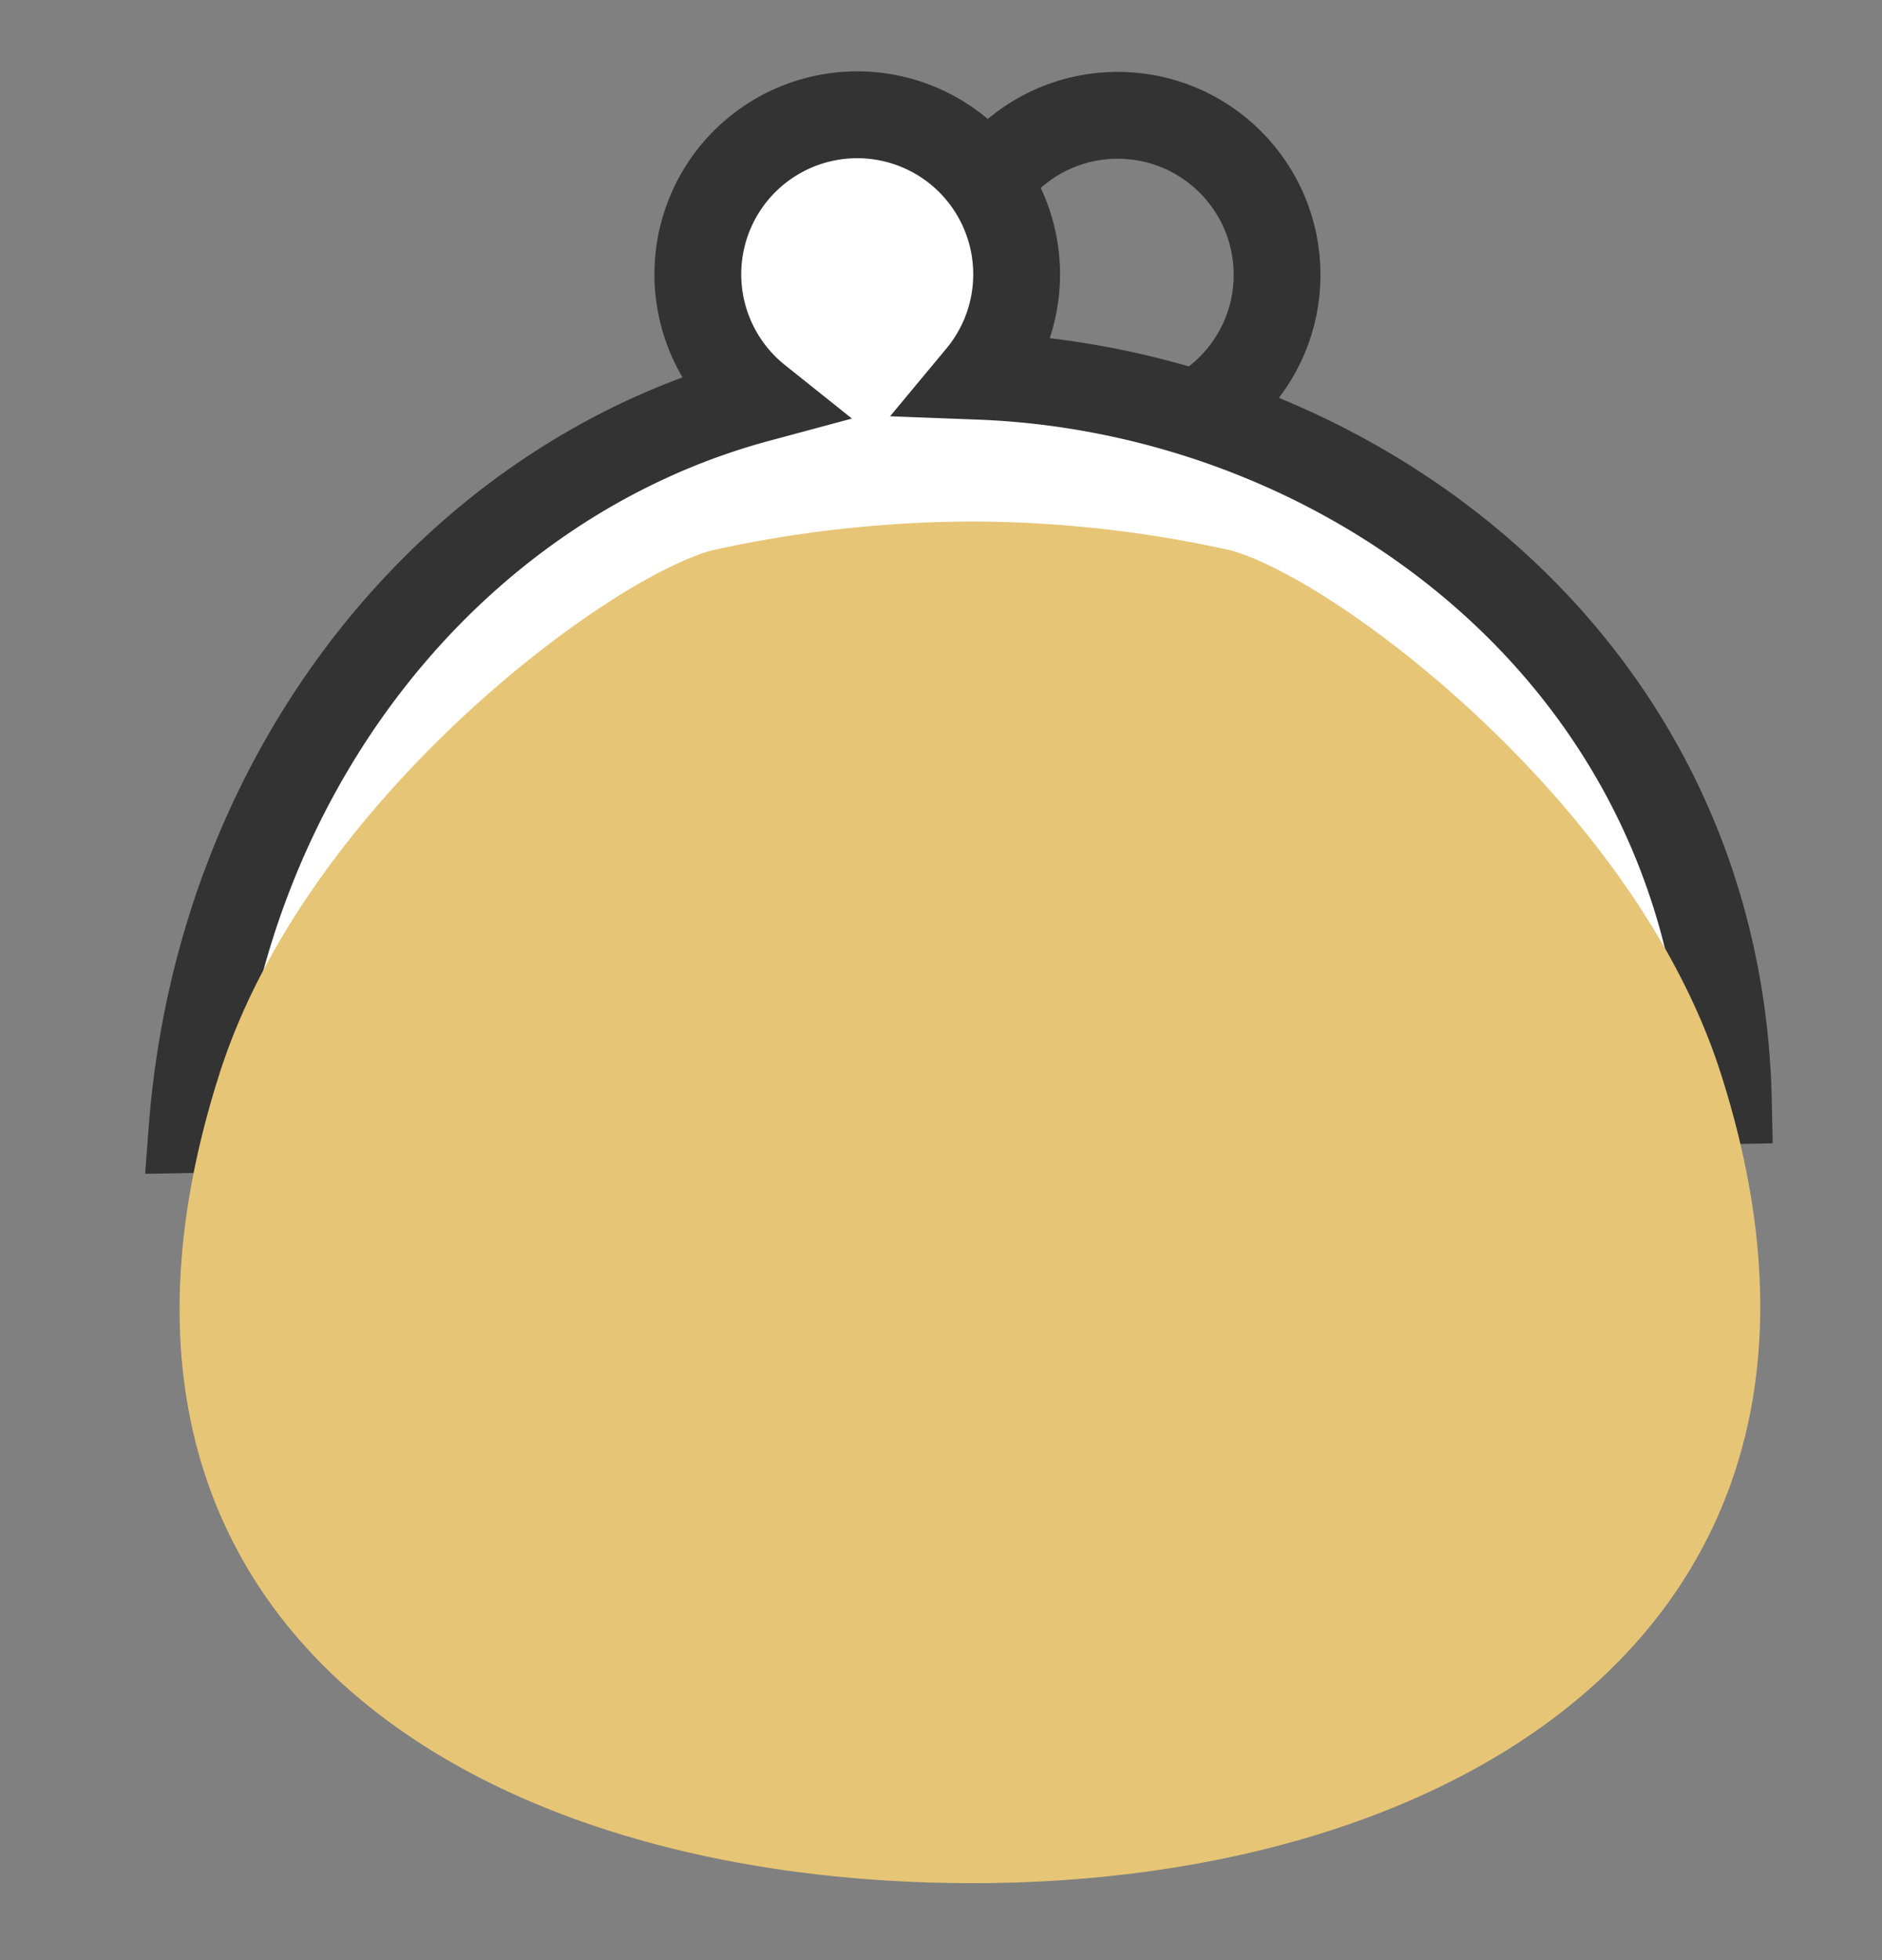
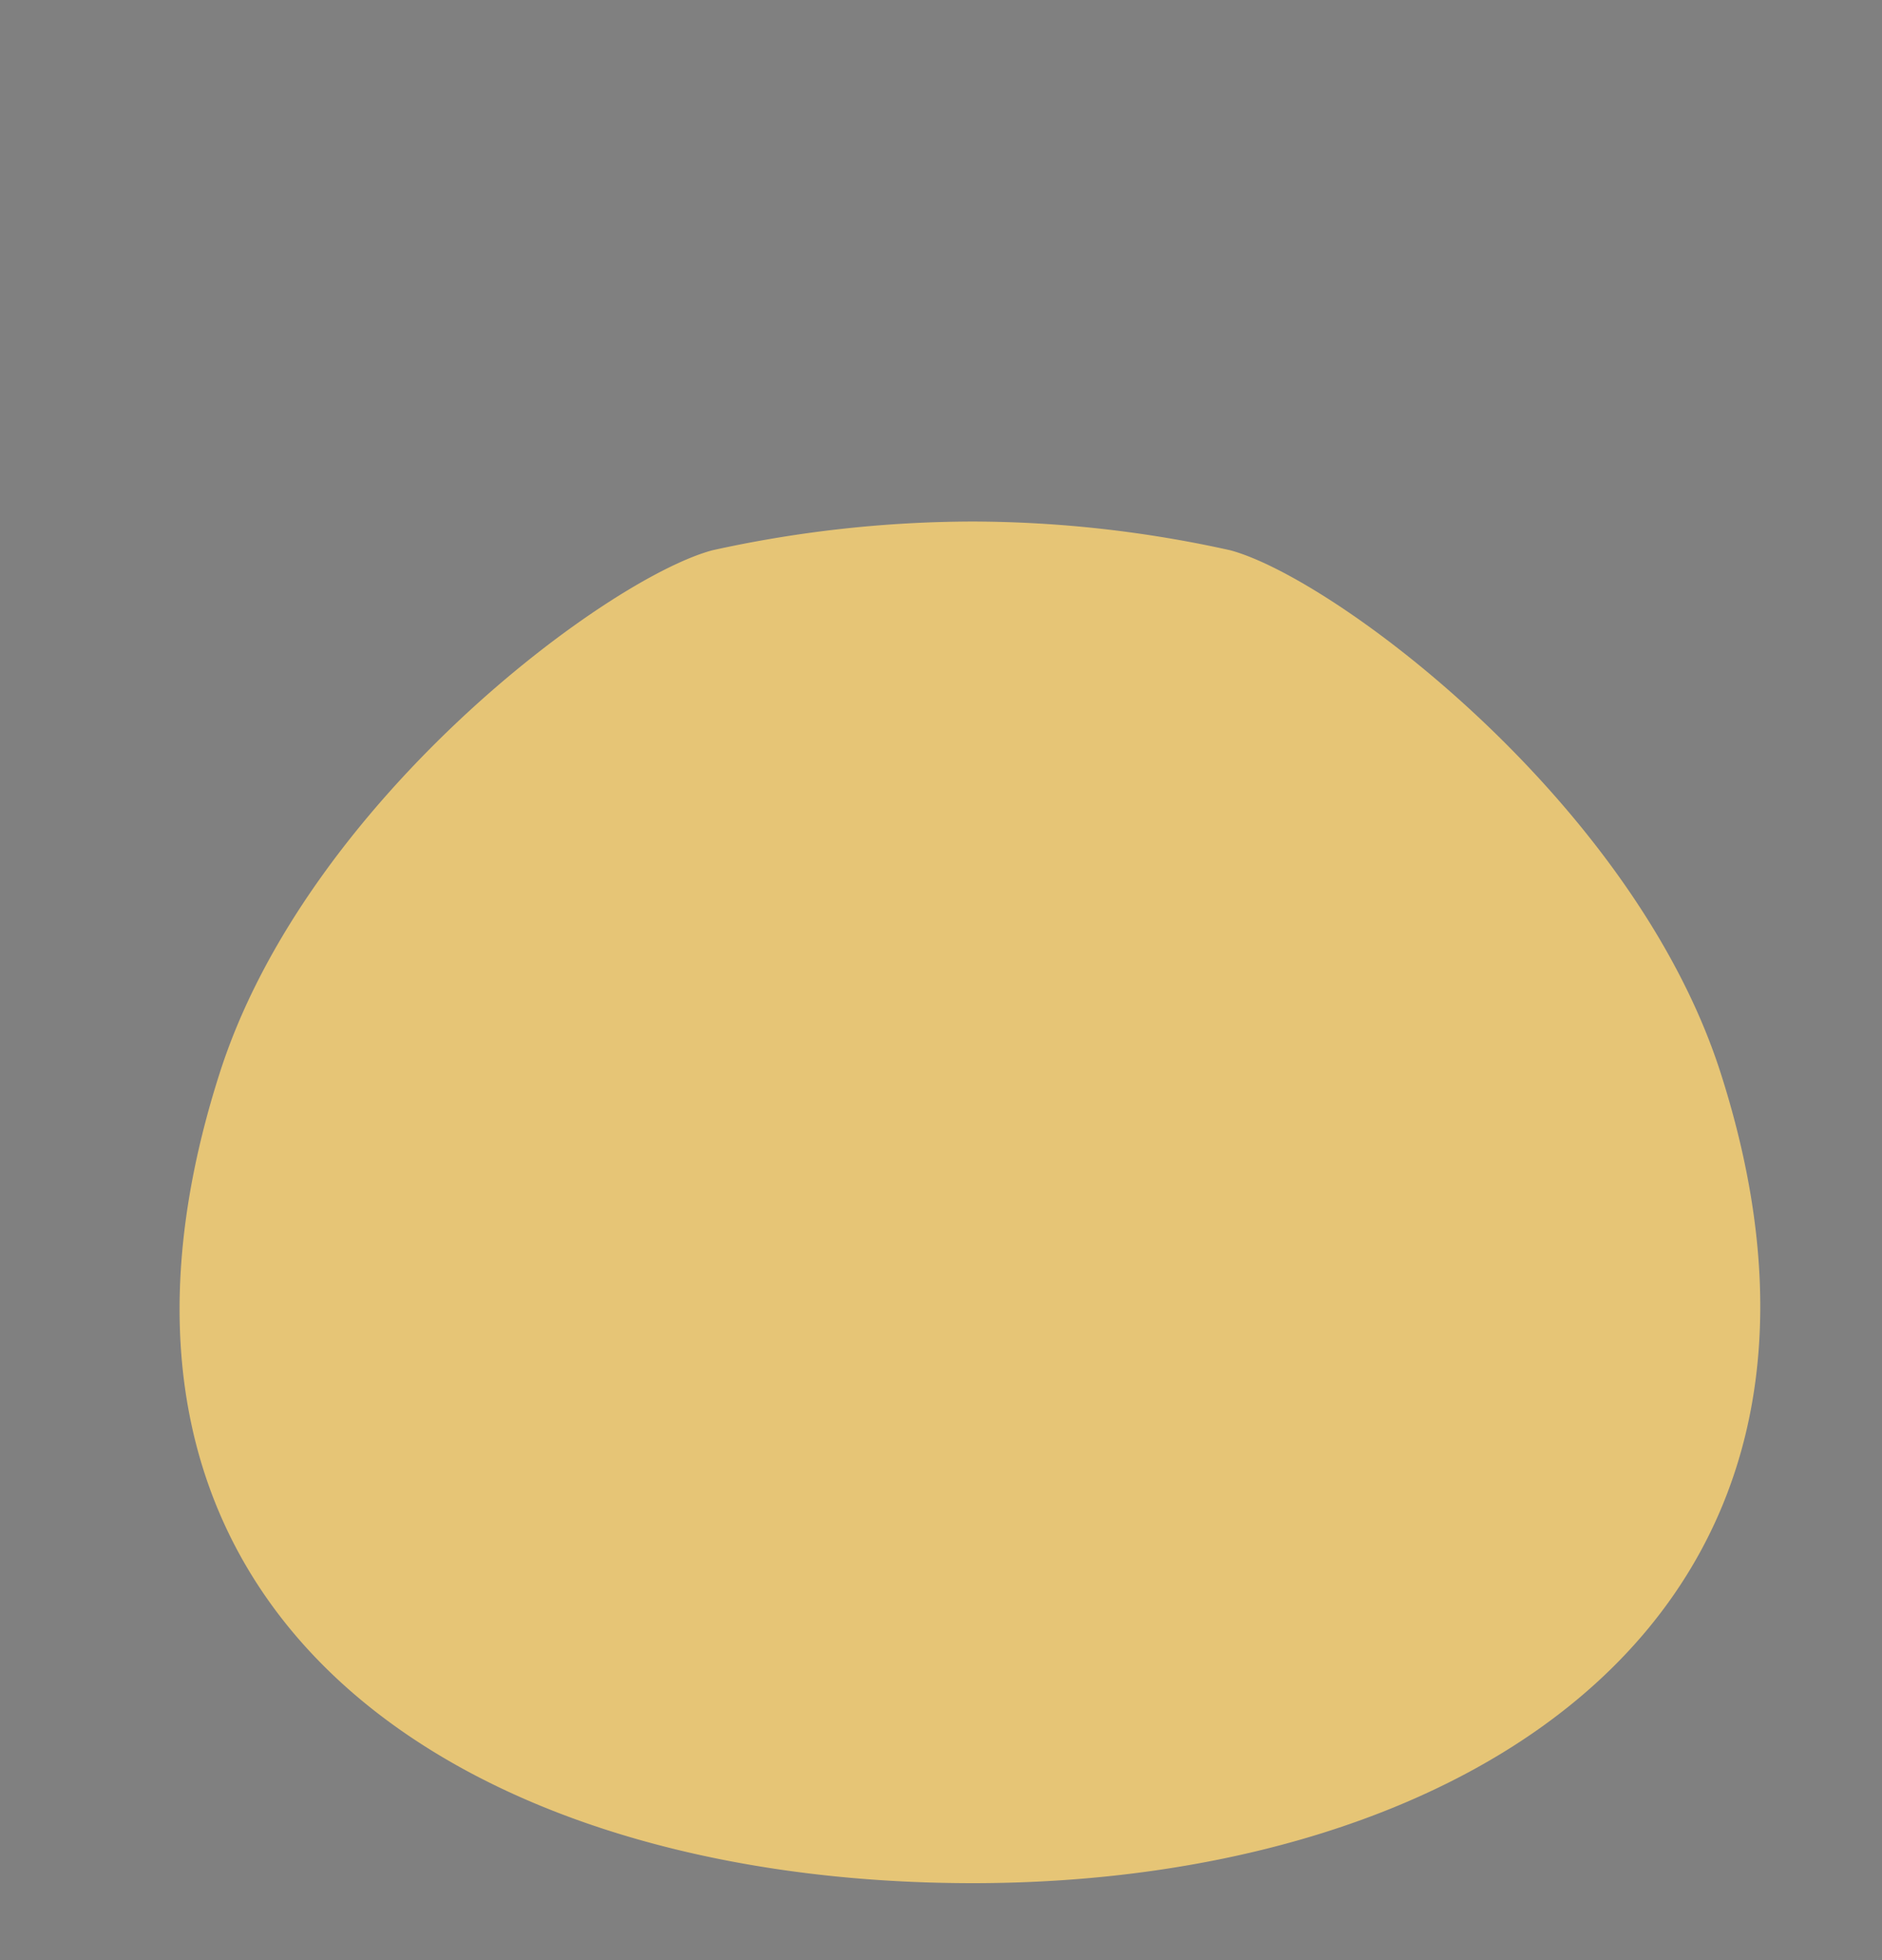
<svg xmlns="http://www.w3.org/2000/svg" viewBox="0 0 49 51" width="49" height="51">
  <rect x="0" y="0" width="49" height="51" fill="#808080" stroke="none" />
  <defs>
    <style>.cls-1{fill:none;}.cls-1,.cls-2{stroke:#333;stroke-miterlimit:10;stroke-width:2.26px;}.cls-2{fill:#fff;}.cls-3{fill:#e6c576;}</style>
  </defs>
  <title>nowl_top_20170804</title>
-   <circle class="cls-1" cx="29.1" cy="7.15" r="4.15" />
-   <path class="cls-2" d="M25.51,9.79a4.15,4.15,0,1,0-5.78.59C11.81,12.51,5.72,20,5,29.39l40-.75C44.75,17.28,35.21,10.16,25.51,9.79Z" />
  <path class="cls-3" d="M44.79,27.89c-2.26-7-10-12.82-12.75-13.57a31.2,31.2,0,0,0-6.71-.75,31.71,31.71,0,0,0-6.79.75C15.78,15.07,8,20.85,5.73,27.89,1.16,42.09,12.14,49,25.33,49,38.15,49,49.36,42.09,44.79,27.89Z" />
</svg>